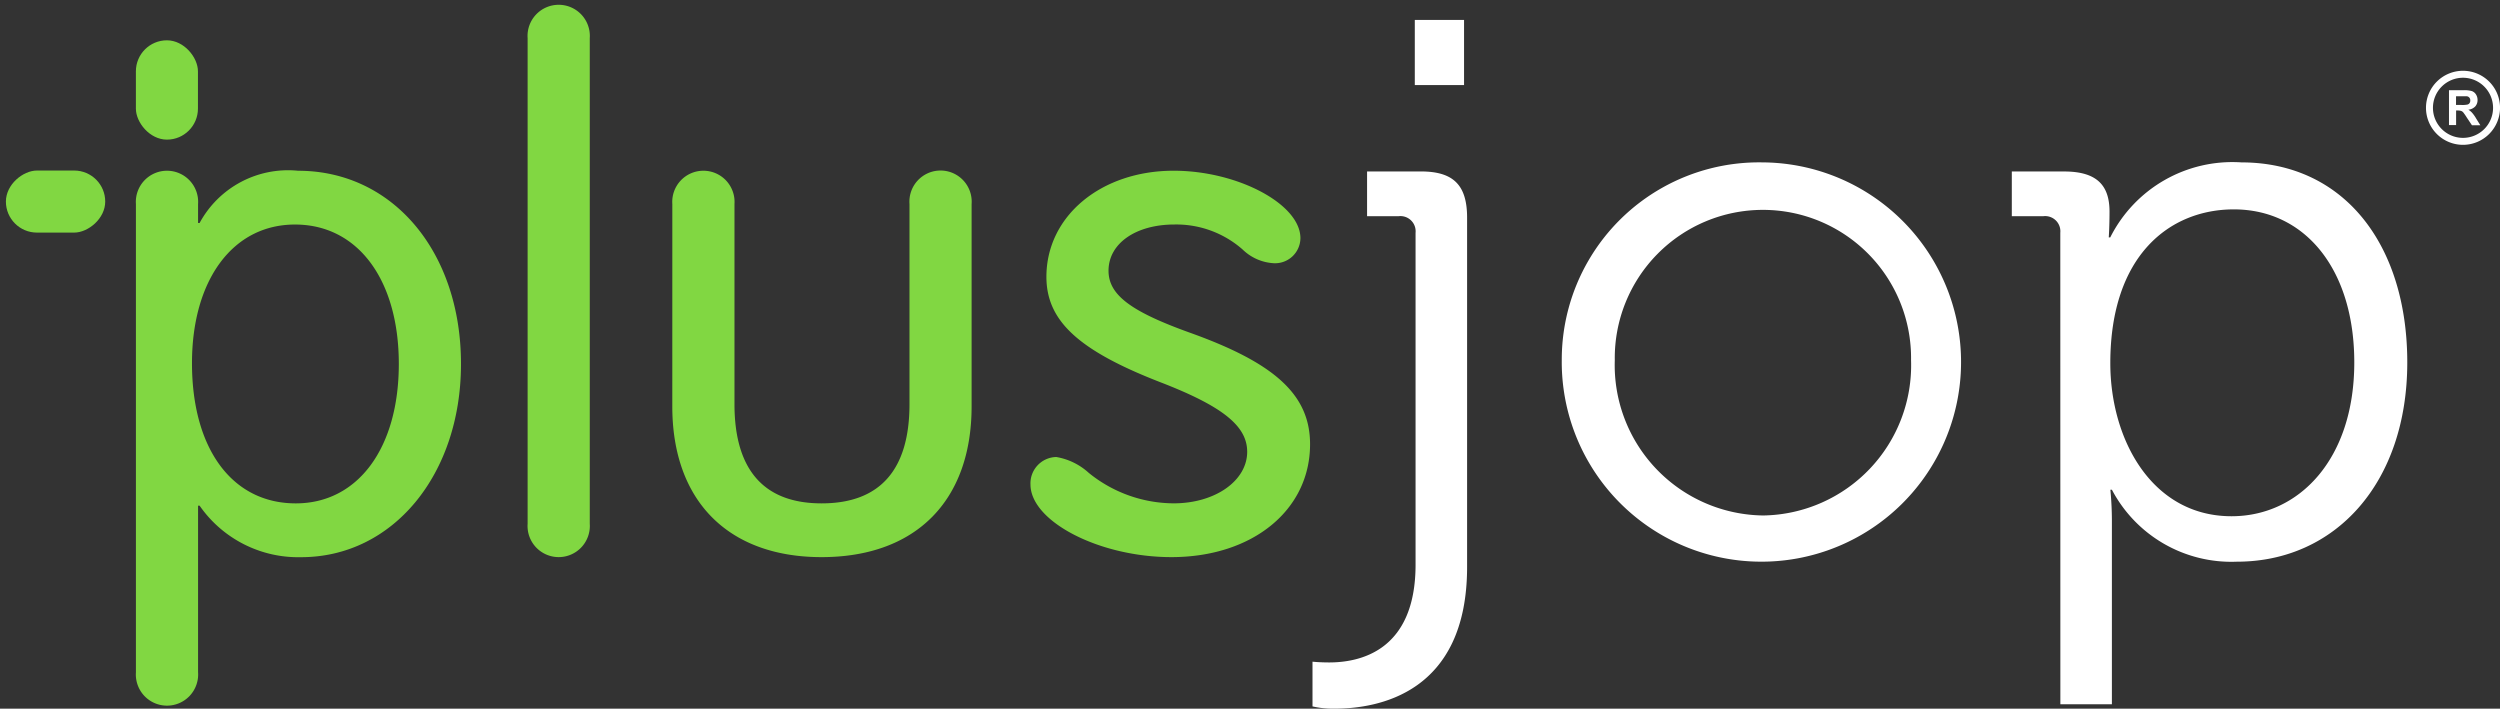
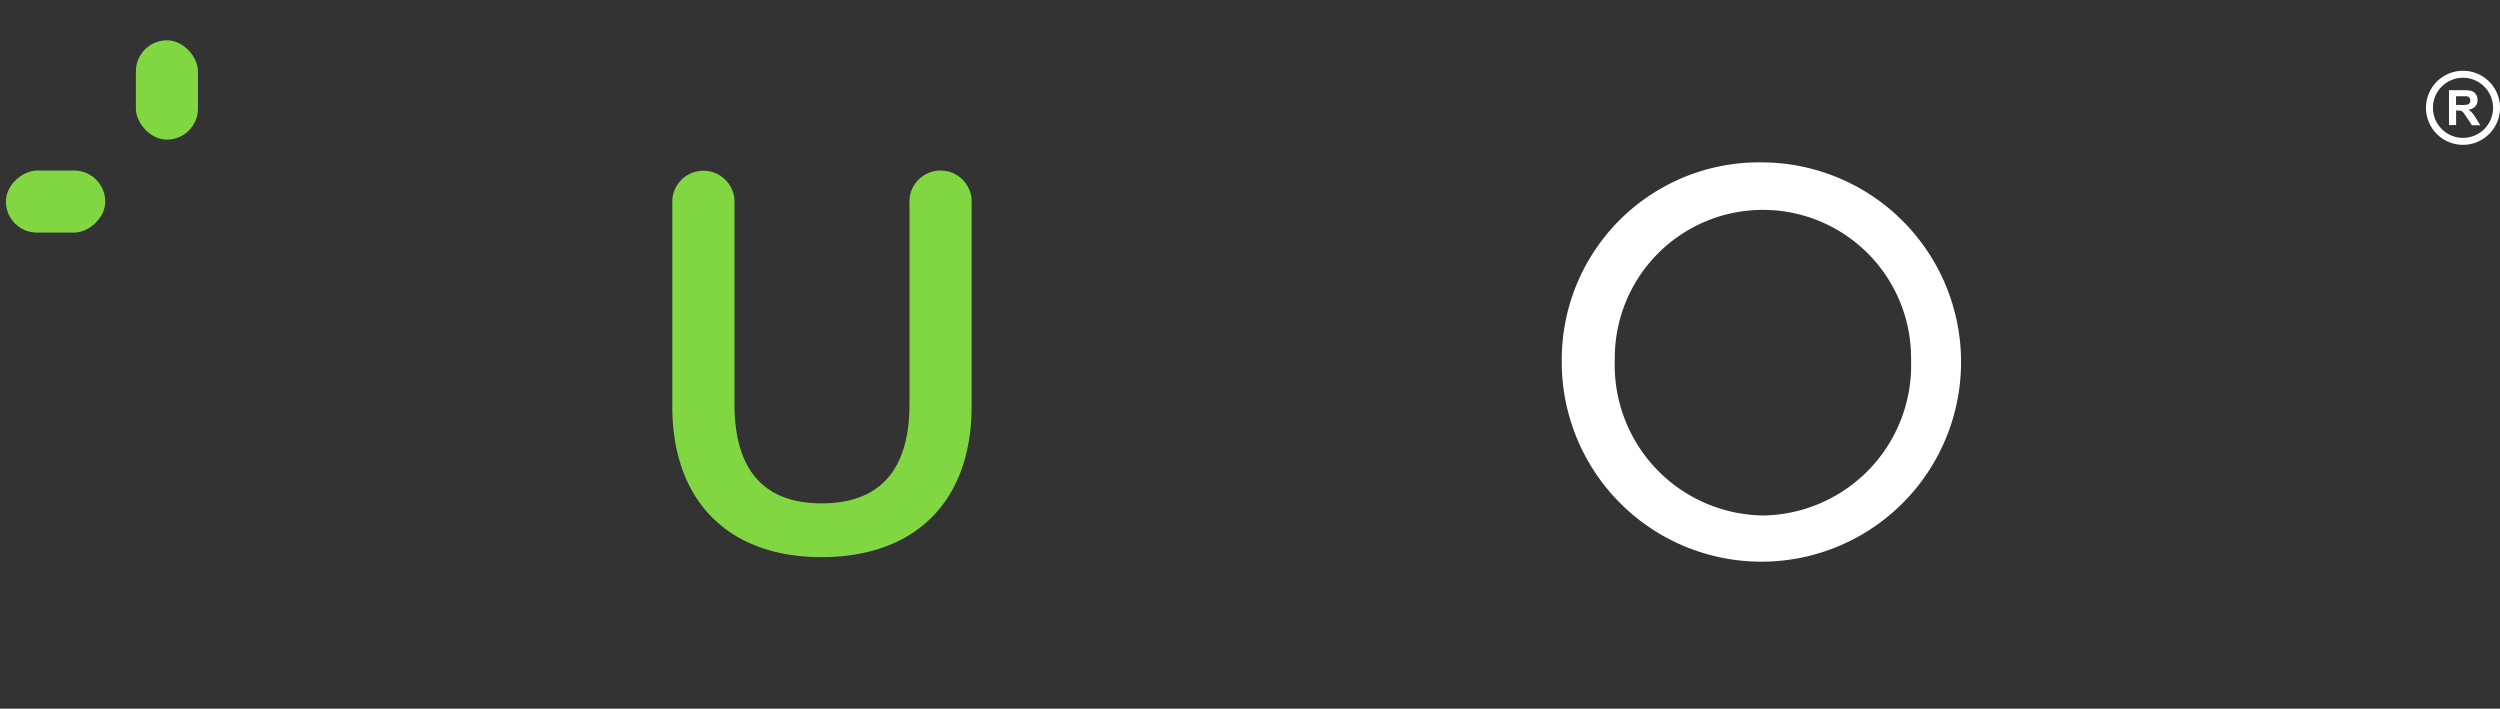
<svg xmlns="http://www.w3.org/2000/svg" width="82.181" height="23.296" viewBox="0 0 82.181 23.296">
  <rect x="0" y="0" width="82.181" height="23.296" fill="#333333" stroke="none" />
  <defs>
    <style>.a{fill:none;}.b{fill:#81d742;}.c{fill:#fff;}.d{clip-path:url(#a);}</style>
    <clipPath id="a">
      <rect class="a" width="82.181" height="23.11" />
    </clipPath>
  </defs>
  <g transform="translate(-20.9)">
    <g transform="translate(25.368 0.157)">
-       <path class="b" d="M35.86,32.711a1.024,1.024,0,1,1-2.043,0V17.318a1.024,1.024,0,1,1,2.043,0v.623h.05a3.305,3.305,0,0,1,3.238-1.718c3.113,0,5.355,2.665,5.355,6.351,0,3.637-2.241,6.352-5.255,6.352a3.946,3.946,0,0,1-3.338-1.694h-.05Zm-.2-10.162c0,2.814,1.32,4.608,3.412,4.608,2.043,0,3.387-1.818,3.387-4.583s-1.345-4.583-3.412-4.583C37.005,17.99,35.66,19.809,35.66,22.549Z" transform="translate(-33.817 -10.767)" />
-       <path class="b" d="M73.084,17.514a1.024,1.024,0,1,1-2.043,0V1.549a1.024,1.024,0,1,1,2.043,0Z" transform="translate(-58.165 -0.453)" />
      <path class="b" d="M84.792,17.318a1.024,1.024,0,1,1,2.043,0v6.576c0,2.167.971,3.263,2.864,3.263,1.918,0,2.889-1.1,2.889-3.263V17.318a1.024,1.024,0,1,1,2.042,0v6.65c0,3.113-1.843,4.956-4.932,4.956-3.064,0-4.907-1.843-4.907-4.956Z" transform="translate(-67.159 -10.767)" />
-       <path class="b" d="M127.716,18.439a.833.833,0,0,1-.9.822,1.594,1.594,0,0,1-1-.449,3.3,3.3,0,0,0-2.241-.822c-1.271,0-2.167.623-2.167,1.52,0,.8.747,1.345,2.69,2.042,2.789,1,3.935,2.043,3.935,3.661,0,2.167-1.893,3.711-4.558,3.711-2.366,0-4.633-1.171-4.633-2.391a.867.867,0,0,1,.847-.9,2.1,2.1,0,0,1,1.071.523,4.461,4.461,0,0,0,2.79,1c1.37,0,2.416-.748,2.416-1.694,0-.847-.8-1.494-2.864-2.291-2.69-1.046-3.736-2.018-3.736-3.462,0-1.993,1.793-3.487,4.184-3.487C125.648,16.222,127.716,17.318,127.716,18.439Z" transform="translate(-89.436 -10.767)" />
-       <path class="c" d="M146.179,23.014c.972,0,2.84-.349,2.84-3.213V8.892a.5.5,0,0,0-.548-.548h-1.046V6.874h1.768c1.071,0,1.52.448,1.52,1.519V19.876c0,4.16-2.939,4.658-4.359,4.658a3,3,0,0,1-.723-.075V22.989S145.855,23.014,146.179,23.014Zm2.815-21.121h1.619V4.035h-1.619Z" transform="translate(-106.954 -1.395)" />
      <path class="c" d="M175.919,15.43a6.563,6.563,0,1,1-6.6,6.5A6.486,6.486,0,0,1,175.919,15.43Zm.025,11.607a4.938,4.938,0,0,0,4.857-5.106,4.87,4.87,0,1,0-9.739,0A4.943,4.943,0,0,0,175.944,27.037Z" transform="translate(-122.448 -10.249)" />
-       <path class="c" d="M213.681,17.746a.5.5,0,0,0-.548-.548h-1.046V15.729h1.718c1.071,0,1.494.448,1.494,1.32,0,.5-.025.847-.025.847h.049a4.492,4.492,0,0,1,4.309-2.466c3.363,0,5.455,2.69,5.455,6.575,0,3.961-2.366,6.551-5.6,6.551a4.438,4.438,0,0,1-4.11-2.366h-.05a10.907,10.907,0,0,1,.05,1.1v5.953h-1.694Zm5.629,9.316c2.217,0,4.035-1.868,4.035-5.056,0-3.063-1.619-5.031-3.96-5.031-2.092,0-4.06,1.494-4.06,5.056C215.325,24.546,216.695,27.062,219.31,27.062Z" transform="translate(-150.422 -10.249)" />
    </g>
    <rect class="b" width="2.04" height="3.265" rx="1.02" transform="translate(25.367 1.325)" />
    <rect class="b" width="2.04" height="3.265" rx="1.02" transform="translate(21.094 7.646) rotate(-90)" />
    <g transform="translate(20.9)">
      <g class="d">
        <path class="c" d="M252.663,6.957a.988.988,0,1,0,.988.988.99.99,0,0,0-.988-.988m0,2.205a1.217,1.217,0,1,1,1.217-1.217,1.219,1.219,0,0,1-1.217,1.217" transform="translate(-171.698 -4.401)" />
-         <path class="c" d="M253.863,9.056h.173a.814.814,0,0,0,.208-.014.125.125,0,0,0,.065-.047.151.151,0,0,0,.023-.086.13.13,0,0,0-.118-.139c-.018,0-.076,0-.169,0h-.181Zm-.231.662V8.571h.488a.87.87,0,0,1,.266.03.265.265,0,0,1,.134.111.331.331,0,0,1,.051.18.307.307,0,0,1-.076.213.373.373,0,0,1-.227.108.5.5,0,0,1,.124.1,1.179,1.179,0,0,1,.132.187l.139.224h-.276l-.167-.25A1.933,1.933,0,0,0,254.1,9.3a.158.158,0,0,0-.071-.048.366.366,0,0,0-.116-.014h-.047v.479Z" transform="translate(-173.128 -5.606)" />
+         <path class="c" d="M253.863,9.056h.173a.814.814,0,0,0,.208-.014.125.125,0,0,0,.065-.047.151.151,0,0,0,.023-.086.13.13,0,0,0-.118-.139c-.018,0-.076,0-.169,0h-.181Zm-.231.662V8.571h.488a.87.87,0,0,1,.266.03.265.265,0,0,1,.134.111.331.331,0,0,1,.051.18.307.307,0,0,1-.076.213.373.373,0,0,1-.227.108.5.5,0,0,1,.124.1,1.179,1.179,0,0,1,.132.187l.139.224h-.276l-.167-.25A1.933,1.933,0,0,0,254.1,9.3a.158.158,0,0,0-.071-.048.366.366,0,0,0-.116-.014h-.047v.479" transform="translate(-173.128 -5.606)" />
      </g>
    </g>
  </g>
</svg>